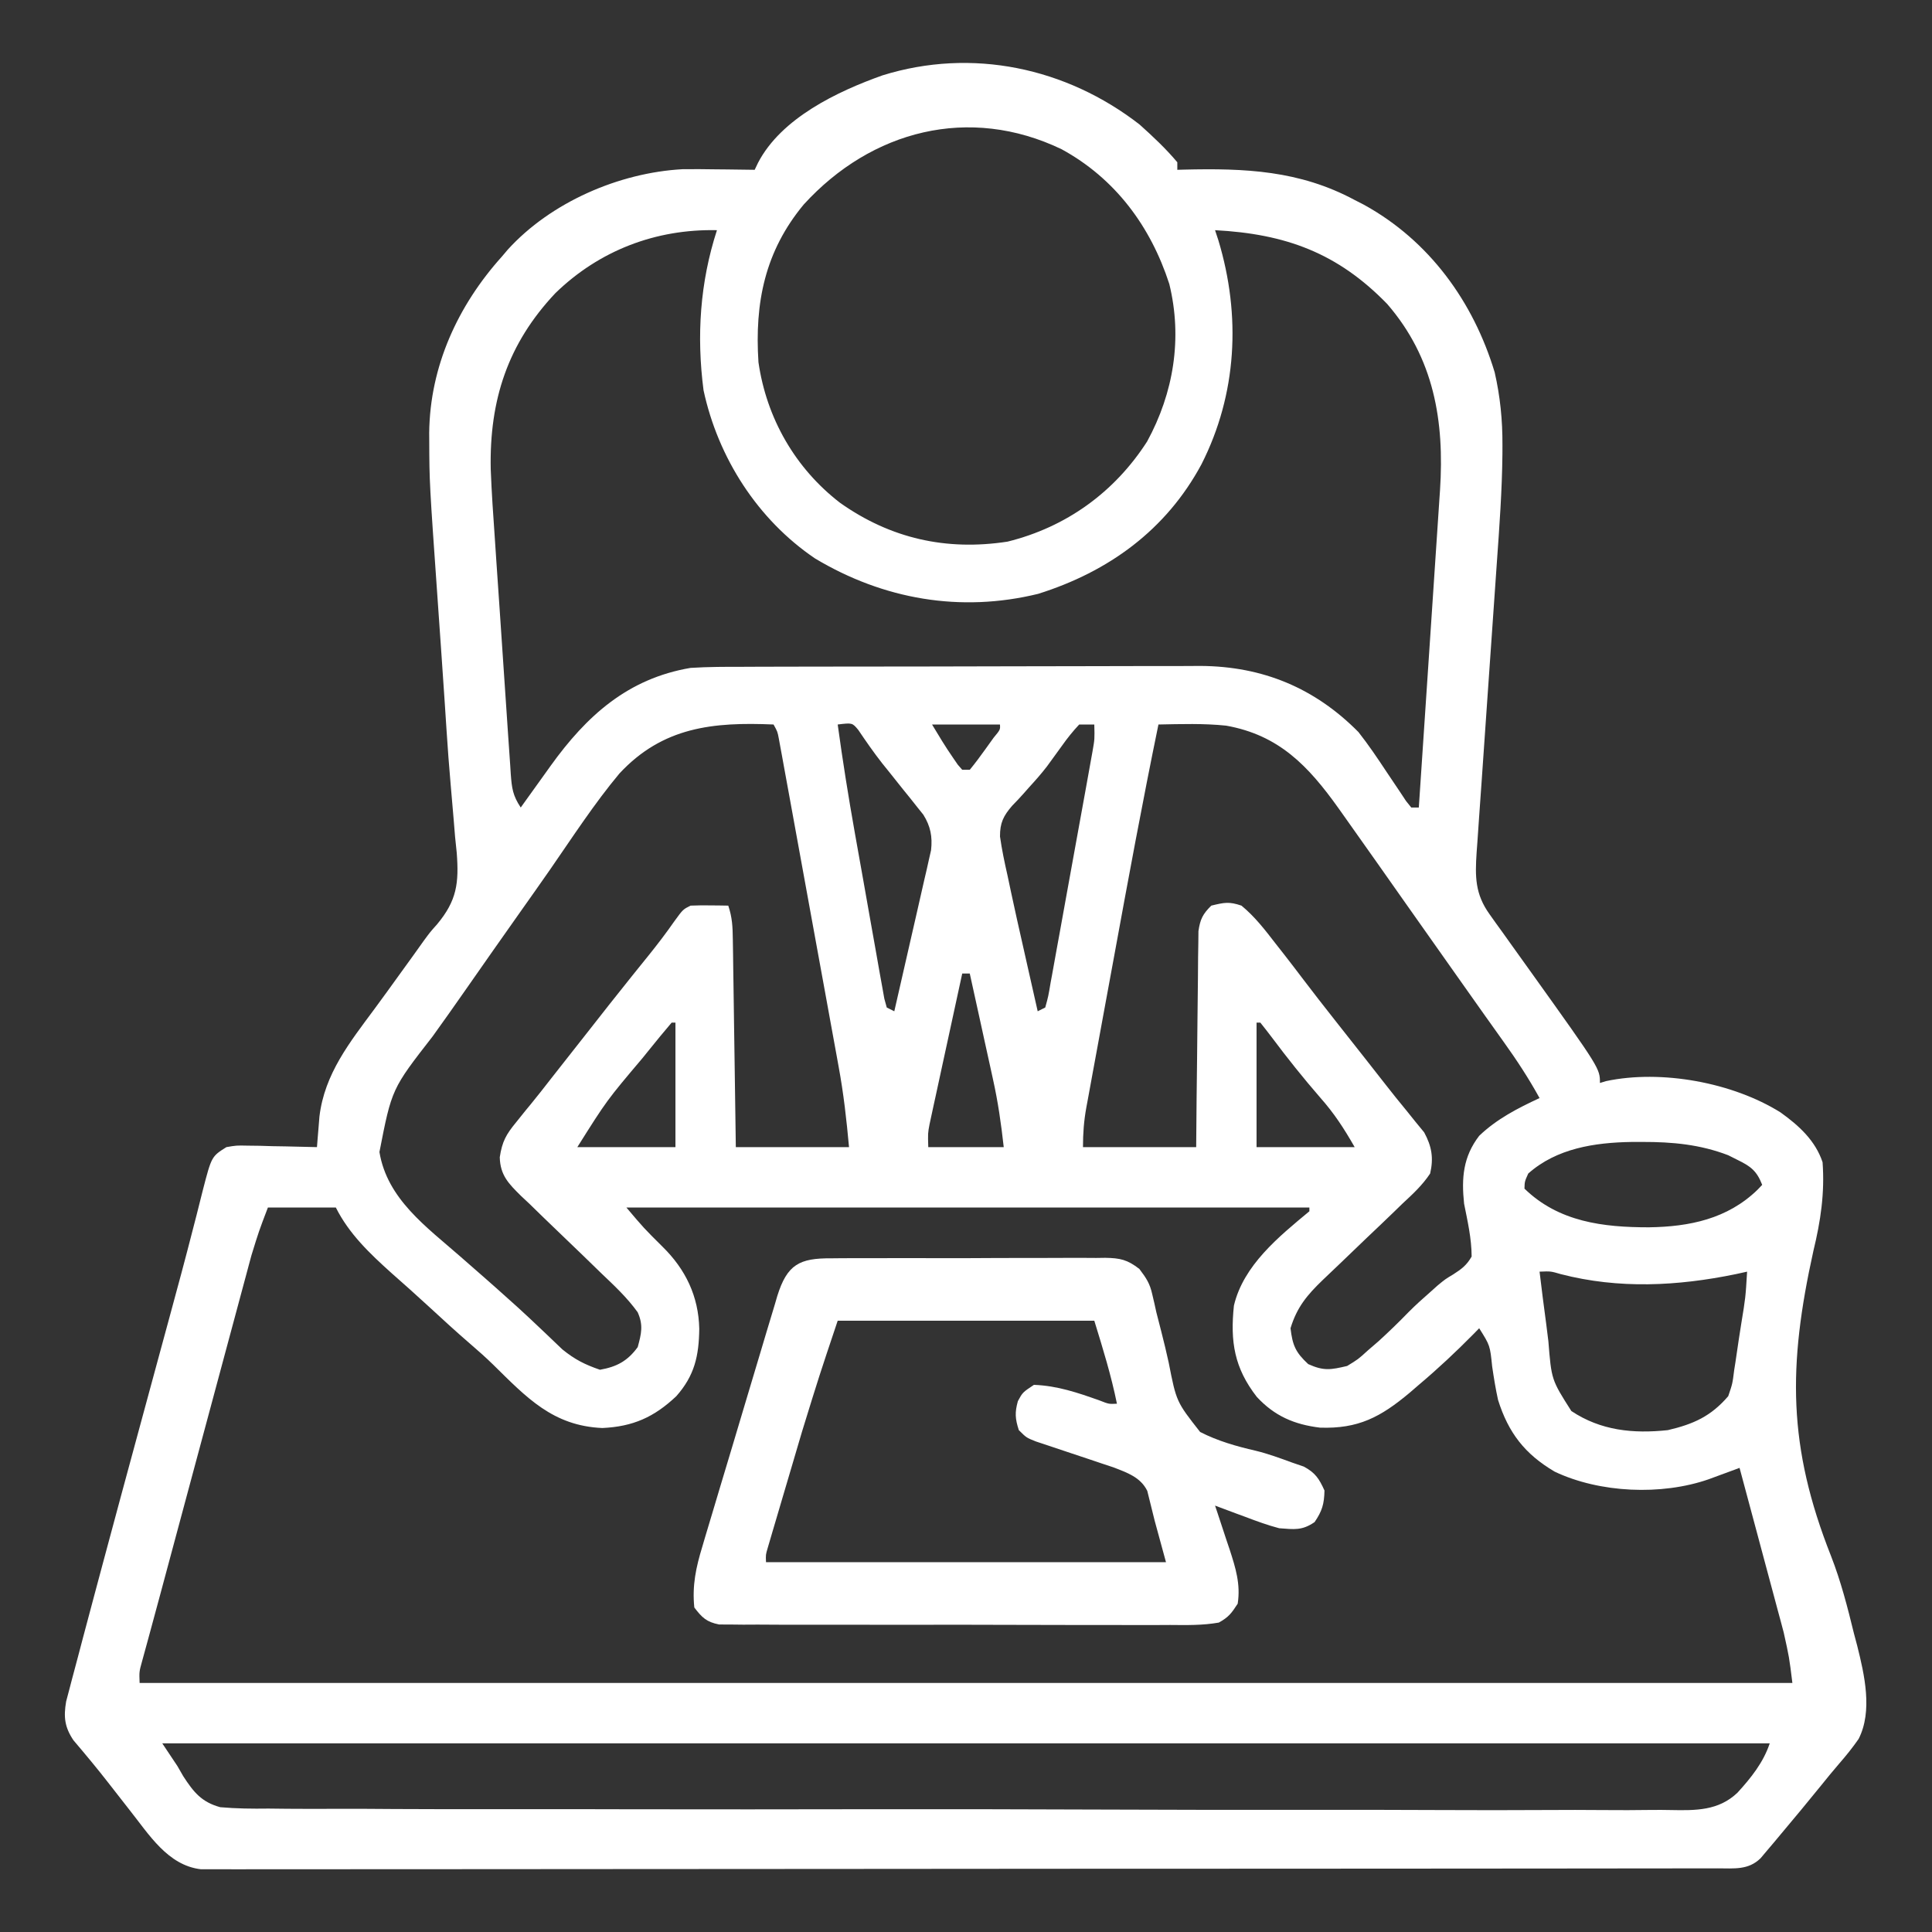
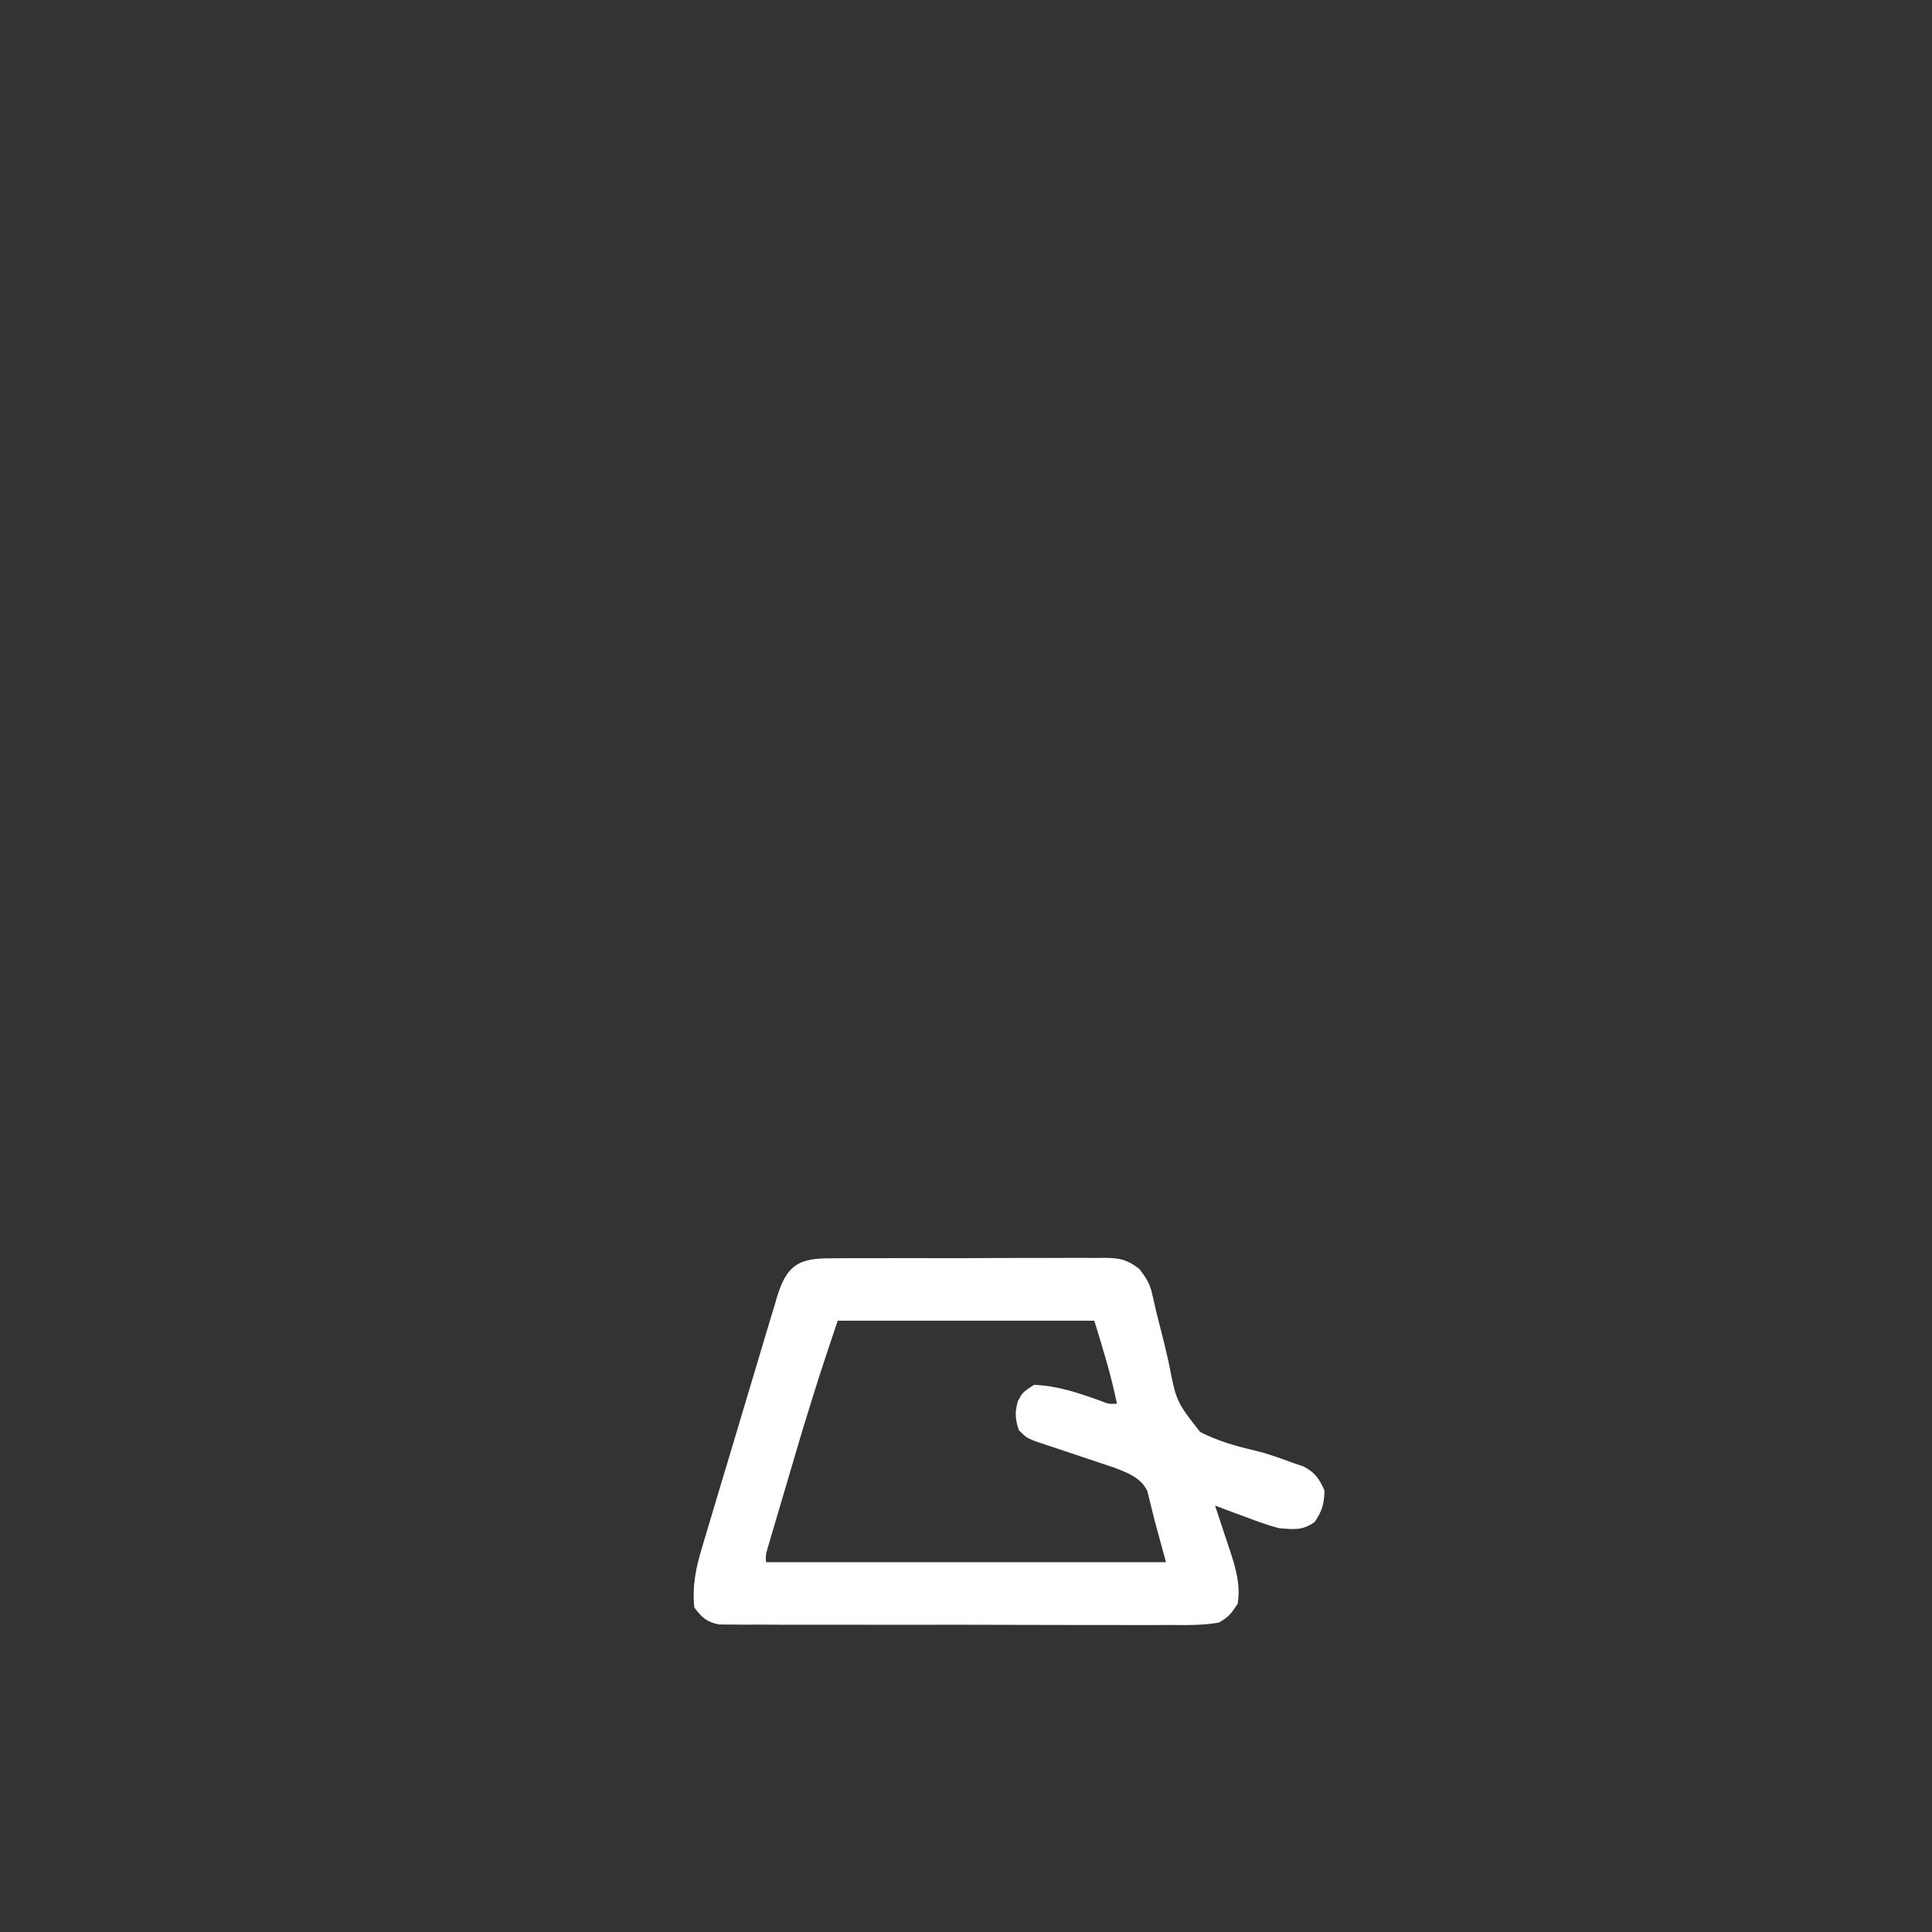
<svg xmlns="http://www.w3.org/2000/svg" version="1.1" width="512px" height="512px">
  <rect width="100%" height="100%" fill="#333333" stroke="none" />
-   <path d="M0 0 C3.526 3.16 6.951 6.371 10 10 C10 10.66 10 11.32 10 12 C10.558 11.984 11.115 11.969 11.69 11.952 C27.894 11.558 42.384 12.152 57 20 C57.817 20.419 58.635 20.838 59.477 21.27 C76.763 30.791 88.461 46.954 94.105 65.664 C95.576 72.114 96.193 78.339 96.164 84.946 C96.162 85.714 96.16 86.483 96.158 87.274 C96.064 96.936 95.361 106.562 94.673 116.196 C94.428 119.63 94.191 123.065 93.956 126.5 C93.371 135.011 92.774 143.522 92.176 152.032 C91.668 159.27 91.166 166.508 90.67 173.747 C90.437 177.127 90.196 180.507 89.954 183.886 C89.812 185.951 89.67 188.015 89.529 190.079 C89.46 191.015 89.391 191.95 89.32 192.914 C88.895 199.295 88.898 203.915 92.738 209.266 C93.589 210.465 93.589 210.465 94.457 211.688 C95.375 212.956 95.375 212.956 96.312 214.25 C96.939 215.13 97.565 216.011 98.211 216.917 C100.133 219.617 102.066 222.309 104 225 C122 250.169 122 250.169 122 254 C122.791 253.758 122.791 253.758 123.598 253.512 C138.261 250.388 157.213 253.872 169.875 261.812 C174.723 265.285 179.086 269.257 181 275 C181.595 283.181 180.494 290.554 178.574 298.473 C171.81 329.001 171.754 350.338 183.248 379.381 C185.853 386.068 187.614 392.908 189.312 399.875 C189.595 400.937 189.877 402 190.168 403.094 C192.104 410.818 194.318 420.457 190.552 427.838 C188.958 430.131 187.254 432.257 185.417 434.36 C183.768 436.268 182.183 438.222 180.598 440.184 C177.105 444.49 173.576 448.763 170 453 C169.378 453.747 168.755 454.494 168.114 455.264 C167.5 455.988 166.886 456.711 166.254 457.457 C165.702 458.113 165.149 458.769 164.58 459.445 C161.322 462.651 157.52 462.127 153.21 462.131 C152.164 462.135 152.164 462.135 151.097 462.138 C148.742 462.143 146.387 462.142 144.032 462.14 C142.333 462.143 140.635 462.146 138.936 462.149 C134.255 462.158 129.574 462.159 124.893 462.16 C119.85 462.162 114.807 462.169 109.764 462.176 C98.731 462.19 87.699 462.196 76.666 462.2 C69.781 462.203 62.896 462.207 56.011 462.212 C36.96 462.224 17.909 462.234 -1.142 462.238 C-2.362 462.238 -3.581 462.238 -4.838 462.238 C-6.672 462.239 -6.672 462.239 -8.543 462.239 C-11.021 462.239 -13.499 462.24 -15.977 462.24 C-17.206 462.24 -18.435 462.241 -19.702 462.241 C-39.628 462.245 -59.554 462.262 -79.48 462.286 C-99.924 462.309 -120.367 462.322 -140.81 462.323 C-152.294 462.324 -163.778 462.33 -175.262 462.348 C-185.039 462.363 -194.816 462.368 -204.593 462.36 C-209.584 462.356 -214.575 462.357 -219.566 462.371 C-224.132 462.384 -228.697 462.383 -233.263 462.37 C-234.918 462.369 -236.572 462.372 -238.227 462.38 C-240.471 462.391 -242.715 462.384 -244.959 462.372 C-246.831 462.373 -246.831 462.373 -248.741 462.374 C-257.548 461.364 -262.54 453.113 -267.68 446.648 C-269.567 444.257 -271.439 441.854 -273.305 439.445 C-276.284 435.609 -279.395 431.886 -282.539 428.184 C-284.872 424.696 -285.176 422.034 -284.472 417.903 C-284.009 416.154 -284.009 416.154 -283.538 414.369 C-283.368 413.718 -283.199 413.066 -283.025 412.394 C-282.457 410.22 -281.873 408.049 -281.289 405.879 C-280.879 404.323 -280.469 402.766 -280.06 401.21 C-278.952 397.007 -277.829 392.808 -276.701 388.61 C-276.003 386.012 -275.307 383.413 -274.612 380.814 C-271.476 369.105 -268.307 357.406 -265.128 345.709 C-263.618 340.152 -262.111 334.593 -260.604 329.034 C-259.393 324.566 -258.18 320.1 -256.962 315.634 C-254.885 308.012 -252.828 300.389 -250.872 292.735 C-250.557 291.516 -250.242 290.297 -249.917 289.042 C-249.354 286.851 -248.8 284.657 -248.261 282.46 C-245.936 273.476 -245.936 273.476 -242 271 C-239.343 270.546 -239.343 270.546 -236.359 270.609 C-234.754 270.629 -234.754 270.629 -233.117 270.648 C-231.45 270.699 -231.45 270.699 -229.75 270.75 C-228.623 270.768 -227.497 270.786 -226.336 270.805 C-223.556 270.852 -220.779 270.918 -218 271 C-217.915 269.898 -217.915 269.898 -217.827 268.774 C-217.746 267.799 -217.665 266.825 -217.582 265.82 C-217.504 264.859 -217.427 263.897 -217.347 262.907 C-215.991 251.543 -209.302 243.222 -202.698 234.3 C-200.393 231.178 -198.125 228.029 -195.857 224.879 C-194.784 223.39 -193.708 221.902 -192.629 220.416 C-191.638 219.051 -190.658 217.678 -189.69 216.297 C-188 214 -188 214 -186.151 211.926 C-180.921 205.65 -180.351 201.016 -180.962 192.988 C-181.107 191.584 -181.253 190.181 -181.398 188.777 C-181.524 187.283 -181.646 185.789 -181.764 184.295 C-182.017 181.14 -182.29 177.988 -182.577 174.836 C-183.005 170.064 -183.346 165.289 -183.661 160.508 C-183.739 159.329 -183.739 159.329 -183.818 158.125 C-183.923 156.531 -184.027 154.936 -184.131 153.342 C-184.396 149.32 -184.675 145.3 -184.953 141.279 C-185.008 140.481 -185.063 139.682 -185.12 138.859 C-185.402 134.776 -185.686 130.692 -185.974 126.609 C-188.206 94.876 -188.206 94.876 -188.246 83.766 C-188.25 83.073 -188.254 82.381 -188.259 81.667 C-188.054 64.052 -180.663 47.975 -169 35 C-168.482 34.389 -167.964 33.778 -167.43 33.148 C-156.019 20.59 -137.933 12.764 -121.139 11.843 C-118.215 11.805 -115.299 11.824 -112.375 11.875 C-110.869 11.889 -110.869 11.889 -109.332 11.902 C-106.888 11.926 -104.444 11.958 -102 12 C-101.705 11.383 -101.41 10.766 -101.107 10.13 C-94.96 -1.7 -80.062 -8.792 -68.105 -13.035 C-44.432 -20.39 -19.479 -15.118 0 0 Z M-89 21.191 C-99.296 33.596 -102.029 47.223 -101 63 C-98.851 77.842 -91.267 91.089 -79.375 100.252 C-65.991 109.714 -51.229 113.033 -35 110.539 C-19.46 106.699 -6.653 97.465 2 84 C9.021 71.116 11.404 56.657 7.875 42.25 C2.932 26.987 -6.459 14.289 -20.695 6.531 C-45.114 -5.168 -71.004 1.473 -89 21.191 Z M-154.82 44.688 C-167.433 58.069 -172.322 73.012 -171.953 91.33 C-171.721 97.505 -171.288 103.665 -170.855 109.828 C-170.724 111.795 -170.593 113.762 -170.462 115.728 C-170.188 119.817 -169.908 123.904 -169.622 127.992 C-169.256 133.233 -168.907 138.475 -168.563 143.718 C-168.296 147.764 -168.02 151.81 -167.742 155.855 C-167.61 157.79 -167.48 159.724 -167.353 161.659 C-167.175 164.349 -166.986 167.038 -166.794 169.728 C-166.743 170.525 -166.693 171.323 -166.641 172.145 C-166.363 175.861 -166.109 177.837 -164 181 C-163.449 180.229 -163.449 180.229 -162.886 179.443 C-161.197 177.085 -159.505 174.73 -157.812 172.375 C-157.234 171.567 -156.656 170.759 -156.061 169.926 C-146.536 156.689 -135.652 146.83 -119 144 C-114.299 143.7 -109.605 143.706 -104.896 143.709 C-103.477 143.703 -102.059 143.697 -100.64 143.689 C-96.805 143.672 -92.97 143.667 -89.135 143.665 C-86.733 143.664 -84.331 143.66 -81.929 143.654 C-73.53 143.636 -65.131 143.628 -56.733 143.629 C-48.933 143.631 -41.135 143.61 -33.335 143.578 C-26.616 143.552 -19.896 143.541 -13.177 143.542 C-9.174 143.543 -5.171 143.537 -1.169 143.516 C2.602 143.496 6.371 143.497 10.141 143.511 C12.163 143.514 14.185 143.498 16.206 143.48 C32.642 143.592 46.437 149.314 58 161 C60.646 164.359 63.018 167.872 65.375 171.438 C66.585 173.253 67.801 175.064 69.023 176.871 C69.549 177.664 70.074 178.458 70.615 179.275 C71.072 179.844 71.529 180.414 72 181 C72.66 181 73.32 181 74 181 C74.786 169.291 75.568 157.581 76.347 145.872 C76.709 140.434 77.071 134.996 77.437 129.558 C77.789 124.307 78.139 119.055 78.487 113.802 C78.62 111.803 78.754 109.804 78.889 107.804 C79.078 104.995 79.264 102.185 79.449 99.375 C79.505 98.557 79.561 97.738 79.619 96.895 C80.806 78.61 78.055 61.927 65.625 47.562 C52.478 34.016 38.672 28.984 20 28 C20.433 29.315 20.433 29.315 20.875 30.656 C26.915 50.624 25.833 71.471 16.39 90.062 C7.037 107.443 -8.189 118.502 -26.875 124.375 C-47.466 129.406 -67.901 125.847 -86 115 C-101.192 104.727 -111.701 88.331 -115.555 70.422 C-117.432 55.996 -116.49 41.812 -112 28 C-128.219 27.651 -143.152 33.363 -154.82 44.688 Z M-137.836 171.973 C-144.55 180.004 -150.289 188.888 -156.248 197.481 C-158.812 201.168 -161.405 204.835 -164 208.5 C-168.947 215.496 -173.868 222.509 -178.769 229.537 C-181.613 233.609 -184.472 237.668 -187.379 241.695 C-198.186 255.579 -198.186 255.579 -201.445 272.297 C-199.394 284.75 -189.001 292.112 -180 300 C-179.298 300.615 -178.596 301.231 -177.873 301.865 C-176.512 303.056 -175.15 304.246 -173.788 305.435 C-171.593 307.356 -169.418 309.298 -167.25 311.25 C-166.413 312 -165.577 312.75 -164.715 313.523 C-162.767 315.301 -160.847 317.092 -158.941 318.914 C-158.421 319.406 -157.9 319.898 -157.364 320.405 C-155.889 321.803 -154.423 323.21 -152.957 324.617 C-149.623 327.304 -147.033 328.616 -143 330 C-138.531 329.211 -135.684 327.678 -133 324 C-132.032 320.452 -131.475 318.164 -133.013 314.755 C-135.838 310.839 -139.24 307.677 -142.73 304.355 C-144.271 302.86 -145.811 301.363 -147.35 299.865 C-149.77 297.519 -152.196 295.179 -154.638 292.855 C-157 290.603 -159.335 288.325 -161.668 286.043 C-162.402 285.356 -163.137 284.67 -163.893 283.962 C-167.19 280.7 -169.442 278.467 -169.557 273.679 C-168.92 269.471 -167.874 267.641 -165.188 264.375 C-164.364 263.349 -163.54 262.323 -162.691 261.266 C-162.251 260.733 -161.81 260.2 -161.356 259.65 C-159.527 257.424 -157.762 255.151 -155.992 252.878 C-154.607 251.102 -153.213 249.333 -151.816 247.566 C-149.965 245.224 -148.118 242.878 -146.277 240.527 C-142.478 235.678 -138.676 230.833 -134.816 226.031 C-134.284 225.369 -133.751 224.706 -133.203 224.023 C-132.186 222.76 -131.167 221.497 -130.147 220.237 C-127.751 217.261 -125.457 214.257 -123.273 211.121 C-121 208 -121 208 -119 207 C-117.293 206.93 -115.583 206.916 -113.875 206.938 C-112.965 206.947 -112.055 206.956 -111.117 206.965 C-110.419 206.976 -109.72 206.988 -109 207 C-107.933 210.201 -107.843 212.574 -107.795 215.94 C-107.765 217.772 -107.765 217.772 -107.734 219.64 C-107.718 220.959 -107.701 222.278 -107.684 223.637 C-107.663 225 -107.642 226.363 -107.621 227.727 C-107.565 231.312 -107.516 234.898 -107.468 238.483 C-107.418 242.143 -107.362 245.803 -107.307 249.463 C-107.199 256.642 -107.1 263.821 -107 271 C-97.1 271 -87.2 271 -77 271 C-77.659 263.749 -78.435 256.813 -79.75 249.695 C-79.924 248.731 -80.098 247.767 -80.278 246.774 C-80.847 243.628 -81.423 240.484 -82 237.34 C-82.4 235.141 -82.8 232.942 -83.199 230.743 C-84.033 226.155 -84.871 221.569 -85.711 216.983 C-86.789 211.096 -87.86 205.207 -88.929 199.318 C-89.752 194.788 -90.578 190.257 -91.405 185.727 C-91.801 183.555 -92.197 181.382 -92.591 179.21 C-93.141 176.186 -93.695 173.163 -94.25 170.14 C-94.495 168.789 -94.495 168.789 -94.744 167.409 C-94.896 166.589 -95.047 165.77 -95.203 164.925 C-95.334 164.211 -95.464 163.497 -95.599 162.761 C-95.948 160.906 -95.948 160.906 -97 159 C-112.997 158.31 -126.345 159.626 -137.836 171.973 Z M-80 159 C-78.686 168.599 -77.166 178.137 -75.469 187.676 C-75.352 188.335 -75.235 188.994 -75.114 189.672 C-74.499 193.137 -73.88 196.6 -73.259 200.063 C-72.619 203.635 -71.99 207.209 -71.363 210.783 C-70.877 213.545 -70.382 216.306 -69.886 219.067 C-69.536 221.026 -69.194 222.985 -68.852 224.945 C-68.639 226.121 -68.425 227.297 -68.205 228.509 C-68.02 229.548 -67.835 230.587 -67.645 231.658 C-67.432 232.431 -67.219 233.204 -67 234 C-66.34 234.33 -65.68 234.66 -65 235 C-63.543 228.686 -62.103 222.369 -60.673 216.049 C-60.184 213.899 -59.693 211.751 -59.197 209.603 C-58.485 206.515 -57.786 203.424 -57.09 200.332 C-56.866 199.374 -56.642 198.415 -56.411 197.427 C-56.211 196.527 -56.011 195.626 -55.804 194.698 C-55.625 193.91 -55.445 193.122 -55.259 192.31 C-54.857 188.727 -55.4 185.963 -57.303 182.907 C-57.847 182.23 -58.39 181.553 -58.949 180.855 C-59.851 179.716 -59.851 179.716 -60.771 178.553 C-61.404 177.772 -62.036 176.992 -62.688 176.188 C-63.921 174.64 -65.154 173.092 -66.387 171.543 C-66.993 170.792 -67.599 170.041 -68.224 169.267 C-70.463 166.409 -72.525 163.438 -74.554 160.427 C-76.136 158.532 -76.136 158.532 -80 159 Z M-55 159 C-53.19 162.017 -51.436 164.937 -49.438 167.812 C-49.024 168.417 -48.61 169.022 -48.184 169.645 C-47.793 170.092 -47.402 170.539 -47 171 C-46.34 171 -45.68 171 -45 171 C-43.557 169.241 -42.193 167.417 -40.875 165.562 C-40.151 164.553 -39.426 163.544 -38.68 162.504 C-36.907 160.364 -36.907 160.364 -37 159 C-42.94 159 -48.88 159 -55 159 Z M-16 159 C-17.718 160.844 -19.118 162.582 -20.562 164.625 C-21.431 165.827 -22.302 167.028 -23.176 168.227 C-23.63 168.851 -24.085 169.475 -24.553 170.118 C-26.009 172.012 -27.553 173.764 -29.168 175.523 C-29.682 176.105 -30.196 176.687 -30.726 177.287 C-31.713 178.396 -32.727 179.482 -33.772 180.538 C-36.096 183.233 -37.003 185.064 -36.991 188.671 C-36.498 192.167 -35.783 195.557 -35 199 C-34.687 200.473 -34.376 201.947 -34.066 203.42 C-33.045 208.227 -31.962 213.02 -30.875 217.812 C-30.498 219.488 -30.122 221.163 -29.746 222.838 C-28.835 226.893 -27.919 230.947 -27 235 C-26.01 234.505 -26.01 234.505 -25 234 C-24.189 231.065 -24.189 231.065 -23.58 227.432 C-23.453 226.746 -23.325 226.06 -23.194 225.353 C-22.775 223.074 -22.368 220.793 -21.961 218.512 C-21.673 216.931 -21.384 215.35 -21.095 213.769 C-20.49 210.45 -19.89 207.131 -19.295 203.81 C-18.532 199.554 -17.759 195.301 -16.981 191.048 C-16.385 187.781 -15.792 184.514 -15.2 181.245 C-14.917 179.677 -14.632 178.109 -14.346 176.541 C-13.948 174.347 -13.554 172.151 -13.162 169.956 C-12.937 168.706 -12.712 167.457 -12.48 166.17 C-11.9 162.875 -11.9 162.875 -12 159 C-13.32 159 -14.64 159 -16 159 Z M5 159 C0.774 179.493 -3.021 200.064 -6.786 220.646 C-7.65 225.368 -8.52 230.089 -9.392 234.81 C-10.068 238.48 -10.741 242.15 -11.412 245.82 C-11.731 247.564 -12.052 249.307 -12.375 251.049 C-12.822 253.466 -13.263 255.884 -13.702 258.302 C-13.835 259.011 -13.967 259.721 -14.104 260.452 C-14.759 264.09 -15 267.264 -15 271 C-5.1 271 4.8 271 15 271 C15.037 266.715 15.075 262.43 15.113 258.016 C15.151 254.597 15.192 251.178 15.236 247.759 C15.28 244.152 15.32 240.544 15.346 236.937 C15.372 233.461 15.413 229.986 15.463 226.51 C15.488 224.541 15.498 222.571 15.508 220.601 C15.527 219.4 15.547 218.199 15.568 216.962 C15.579 215.905 15.59 214.848 15.601 213.759 C16.057 210.607 16.747 209.23 19 207 C22.497 206.156 23.716 205.892 27 207 C30.533 209.904 33.213 213.391 36 217 C36.794 218.012 37.588 219.024 38.406 220.066 C40.088 222.226 41.751 224.399 43.402 226.582 C46.04 230.066 48.733 233.505 51.438 236.938 C51.894 237.517 52.35 238.097 52.819 238.694 C55.151 241.657 57.487 244.616 59.824 247.574 C61.672 249.912 63.509 252.258 65.34 254.609 C67.091 256.857 68.876 259.07 70.691 261.266 C71.515 262.292 72.339 263.318 73.188 264.375 C73.924 265.27 74.66 266.164 75.418 267.086 C77.442 270.814 77.954 273.899 77 278 C74.961 281.085 72.371 283.468 69.668 285.973 C68.92 286.699 68.173 287.426 67.403 288.175 C65.016 290.491 62.604 292.778 60.188 295.062 C57.785 297.354 55.389 299.651 53.004 301.961 C51.522 303.395 50.029 304.818 48.524 306.228 C44.367 310.226 41.697 313.442 40 319 C40.538 323.537 41.335 325.382 44.688 328.5 C48.794 330.36 50.648 330.019 55 329 C57.912 327.232 57.912 327.232 60.5 324.875 C61.445 324.06 62.39 323.246 63.363 322.406 C66.103 319.906 68.745 317.348 71.324 314.684 C73.15 312.849 75.051 311.14 77 309.438 C77.657 308.85 78.315 308.262 78.992 307.656 C81 306 81 306 83.133 304.719 C85.377 303.276 86.658 302.321 88 300 C87.982 295.211 86.935 290.682 86 286 C85.281 279.186 85.726 273.571 90 268 C94.675 263.532 100.179 260.702 106 258 C103.132 252.791 99.964 247.954 96.5 243.125 C95.427 241.617 94.354 240.109 93.281 238.602 C92.736 237.837 92.191 237.073 91.629 236.286 C89.073 232.7 86.537 229.099 84 225.5 C83 224.083 82 222.667 81 221.25 C75 212.75 75 212.75 73.499 210.624 C72.502 209.211 71.504 207.798 70.507 206.386 C67.964 202.786 65.425 199.183 62.895 195.574 C59.945 191.372 56.979 187.181 54 183 C53.576 182.402 53.151 181.804 52.714 181.188 C44.702 169.961 36.944 161.803 22.941 159.305 C16.97 158.686 10.993 158.881 5 159 Z M-47 225 C-48.287 230.907 -49.569 236.815 -50.845 242.725 C-51.28 244.735 -51.717 246.744 -52.155 248.754 C-52.784 251.642 -53.408 254.532 -54.031 257.422 C-54.228 258.32 -54.425 259.218 -54.628 260.143 C-54.808 260.984 -54.988 261.824 -55.174 262.69 C-55.414 263.796 -55.414 263.796 -55.658 264.924 C-56.108 267.307 -56.108 267.307 -56 271 C-49.4 271 -42.8 271 -36 271 C-36.684 264.84 -37.51 259.035 -38.848 253.027 C-39.024 252.219 -39.2 251.41 -39.381 250.577 C-39.938 248.03 -40.5 245.484 -41.062 242.938 C-41.444 241.196 -41.825 239.455 -42.205 237.713 C-43.132 233.474 -44.064 229.237 -45 225 C-45.66 225 -46.32 225 -47 225 Z M-124 238 C-126.018 240.371 -127.988 242.761 -129.938 245.188 C-130.519 245.908 -131.101 246.629 -131.7 247.372 C-141.212 258.623 -141.212 258.623 -149 271 C-140.42 271 -131.84 271 -123 271 C-123 260.11 -123 249.22 -123 238 C-123.33 238 -123.66 238 -124 238 Z M31 238 C31 248.89 31 259.78 31 271 C39.58 271 48.16 271 57 271 C54.152 266.016 51.589 262.069 47.875 257.875 C43.4 252.72 39.173 247.43 35.085 241.962 C34.078 240.625 33.042 239.31 32 238 C31.67 238 31.34 238 31 238 Z M103 278 C102.048 280.121 102.048 280.121 102 282 C111.075 290.83 122.86 292.255 134.98 292.249 C145.731 292.098 155.76 290.027 163.715 282.344 C164.139 281.9 164.563 281.457 165 281 C163.56 277.303 161.973 276.09 158.438 274.375 C157.632 273.97 156.826 273.565 155.996 273.148 C148.52 270.283 141.211 269.611 133.25 269.625 C132.286 269.627 131.323 269.628 130.33 269.63 C120.605 269.796 110.531 271.306 103 278 Z M-231 287 C-233.401 293.299 -233.401 293.299 -235.359 299.657 C-235.584 300.488 -235.81 301.319 -236.042 302.175 C-236.278 303.058 -236.513 303.94 -236.756 304.85 C-237.142 306.278 -237.142 306.278 -237.535 307.736 C-238.38 310.866 -239.219 313.997 -240.059 317.129 C-240.65 319.324 -241.241 321.518 -241.833 323.713 C-243.389 329.485 -244.939 335.258 -246.489 341.031 C-248.056 346.863 -249.627 352.694 -251.197 358.525 C-254.008 368.964 -256.818 379.402 -259.615 389.844 C-260.492 393.118 -261.378 396.389 -262.273 399.659 C-262.463 400.359 -262.654 401.059 -262.85 401.78 C-263.345 403.599 -263.844 405.418 -264.343 407.236 C-265.116 410.013 -265.116 410.013 -265 413 C-120.46 413 24.08 413 173 413 C172.156 406.167 172.156 406.167 170.693 399.594 C170.433 398.613 170.173 397.633 169.905 396.623 C169.625 395.592 169.346 394.562 169.059 393.5 C168.628 391.886 168.628 391.886 168.188 390.239 C167.276 386.824 166.357 383.412 165.438 380 C164.815 377.676 164.194 375.352 163.572 373.027 C162.054 367.35 160.529 361.674 159 356 C158.252 356.277 157.505 356.554 156.734 356.84 C155.75 357.202 154.765 357.564 153.75 357.938 C152.775 358.297 151.801 358.657 150.797 359.027 C138.321 363.366 121.926 362.666 110 357 C102.122 352.362 97.748 346.736 95 338 C94.348 335.059 93.879 332.104 93.438 329.125 C92.873 323.561 92.873 323.561 90 319 C89.515 319.496 89.031 319.993 88.531 320.504 C83.865 325.233 79.081 329.72 74 334 C72.79 335.044 72.79 335.044 71.555 336.109 C63.88 342.54 57.962 345.692 47.805 345.34 C40.985 344.514 35.757 342.256 31.062 337.188 C25.1 329.509 23.998 322.566 25 313 C27.517 302.313 36.899 294.722 45 288 C45 287.67 45 287.34 45 287 C-14.73 287 -74.46 287 -136 287 C-131.374 292.466 -131.374 292.466 -126.438 297.375 C-120.294 303.396 -116.88 310.544 -116.688 319.125 C-116.776 326.342 -117.935 331.528 -122.766 337 C-128.668 342.577 -134.28 345.073 -142.375 345.438 C-155.488 344.881 -162.464 337.347 -171.363 328.593 C-173.246 326.761 -175.192 325.021 -177.188 323.312 C-181.01 320.021 -184.722 316.611 -188.429 313.191 C-191.666 310.209 -194.946 307.283 -198.25 304.375 C-204.002 299.207 -209.519 293.961 -213 287 C-218.94 287 -224.88 287 -231 287 Z M106 304 C106.545 308.596 107.13 313.184 107.752 317.77 C107.957 319.328 108.152 320.887 108.336 322.448 C109.15 332.658 109.15 332.658 114.426 340.938 C122.239 346.137 130.81 346.982 140 346 C146.774 344.413 151.406 342.349 156 337 C157.126 333.701 157.126 333.701 157.582 330.055 C157.686 329.403 157.79 328.751 157.897 328.08 C158.221 326.014 158.517 323.945 158.812 321.875 C159.029 320.478 159.247 319.08 159.467 317.684 C160.586 310.873 160.586 310.873 161 304 C160.016 304.217 159.033 304.433 158.02 304.656 C142.559 307.843 127.001 308.641 111.617 304.656 C108.965 303.878 108.965 303.878 106 304 Z M-259 429 C-257.02 431.97 -257.02 431.97 -255 435 C-254.481 435.9 -253.962 436.801 -253.427 437.728 C-250.687 441.944 -248.598 444.559 -243.644 445.926 C-239.35 446.304 -235.156 446.349 -230.851 446.29 C-229.193 446.304 -227.536 446.322 -225.879 446.344 C-221.334 446.391 -216.791 446.376 -212.246 446.351 C-207.342 446.335 -202.437 446.376 -197.532 446.409 C-187.927 446.465 -178.322 446.467 -168.717 446.448 C-160.908 446.434 -153.1 446.438 -145.292 446.455 C-144.181 446.457 -143.069 446.46 -141.924 446.462 C-139.666 446.467 -137.408 446.472 -135.15 446.477 C-113.976 446.521 -92.802 446.501 -71.627 446.462 C-52.261 446.427 -32.896 446.468 -13.53 446.544 C6.36 446.623 26.249 446.653 46.139 446.63 C57.304 446.618 68.468 446.624 79.633 446.68 C89.138 446.727 98.642 446.728 108.148 446.671 C112.997 446.642 117.843 446.635 122.691 446.684 C127.135 446.729 131.574 446.713 136.017 446.65 C137.62 446.637 139.223 446.646 140.826 446.68 C147.392 446.809 153.416 446.865 158.428 442.103 C162.022 438.171 165.3 434.099 167 429 C26.42 429 -114.16 429 -259 429 Z " fill="#ffffff" transform="translate(302,33)" data-originalfillcolor="#000000" />
  <path d="M0 0 C0.841 -0.009 1.682 -0.017 2.549 -0.026 C5.328 -0.049 8.106 -0.042 10.885 -0.033 C12.818 -0.038 14.751 -0.044 16.684 -0.052 C20.735 -0.062 24.785 -0.058 28.836 -0.043 C34.026 -0.026 39.215 -0.049 44.405 -0.084 C48.397 -0.106 52.389 -0.105 56.38 -0.097 C58.294 -0.096 60.207 -0.103 62.12 -0.117 C64.797 -0.135 67.472 -0.12 70.148 -0.098 C71.332 -0.115 71.332 -0.115 72.54 -0.133 C76.509 -0.065 78.414 0.359 81.584 2.821 C83.416 5.239 84.37 6.667 85.007 9.57 C85.185 10.328 85.364 11.086 85.548 11.867 C85.725 12.672 85.902 13.477 86.084 14.307 C86.524 16.037 86.969 17.766 87.416 19.494 C88.101 22.196 88.761 24.894 89.353 27.617 C91.39 38.008 91.39 38.008 97.686 46.023 C102.37 48.417 107.252 49.805 112.361 50.981 C115.721 51.796 118.894 52.97 122.139 54.158 C123.639 54.673 123.639 54.673 125.17 55.198 C128.228 56.852 129.216 58.394 130.639 61.533 C130.566 65.094 130.024 66.971 128.014 69.908 C124.681 72.189 122.655 71.83 118.639 71.533 C115.581 70.729 112.655 69.657 109.701 68.533 C108.922 68.247 108.143 67.961 107.34 67.666 C105.436 66.965 103.537 66.251 101.639 65.533 C101.912 66.342 101.912 66.342 102.19 67.167 C103.017 69.64 103.828 72.118 104.639 74.596 C104.925 75.444 105.211 76.291 105.506 77.164 C107.084 82.03 108.447 86.378 107.639 91.533 C105.983 94.086 105.227 95.102 102.639 96.533 C98.347 97.292 94.091 97.206 89.742 97.165 C88.431 97.172 87.12 97.179 85.769 97.186 C82.18 97.205 78.592 97.192 75.003 97.172 C71.245 97.156 67.488 97.165 63.73 97.17 C57.421 97.174 51.112 97.158 44.803 97.13 C37.51 97.098 30.217 97.098 22.924 97.116 C15.905 97.131 8.887 97.125 1.868 97.108 C-1.118 97.101 -4.104 97.102 -7.09 97.109 C-11.258 97.118 -15.425 97.094 -19.594 97.067 C-20.834 97.073 -22.074 97.08 -23.352 97.087 C-25.053 97.068 -25.053 97.068 -26.789 97.048 C-27.774 97.045 -28.759 97.042 -29.775 97.04 C-33.121 96.385 -34.315 95.221 -36.361 92.533 C-36.959 86.708 -35.918 81.891 -34.221 76.345 C-33.994 75.57 -33.766 74.795 -33.532 73.996 C-32.783 71.458 -32.018 68.926 -31.252 66.393 C-30.723 64.62 -30.194 62.848 -29.666 61.075 C-28.56 57.371 -27.446 53.67 -26.327 49.97 C-24.894 45.231 -23.482 40.487 -22.077 35.74 C-20.992 32.082 -19.894 28.429 -18.793 24.776 C-18.268 23.028 -17.746 21.278 -17.229 19.528 C-16.504 17.083 -15.763 14.643 -15.018 12.204 C-14.808 11.483 -14.598 10.762 -14.382 10.019 C-11.771 1.624 -8.507 -0.07 0 0 Z M1.639 16.533 C-3.256 31.14 -3.256 31.14 -7.791 45.846 C-8.071 46.792 -8.351 47.739 -8.639 48.714 C-9.217 50.669 -9.793 52.624 -10.368 54.58 C-11.252 57.587 -12.142 60.591 -13.033 63.596 C-13.598 65.513 -14.164 67.429 -14.728 69.346 C-14.994 70.242 -15.259 71.137 -15.533 72.06 C-15.774 72.883 -16.015 73.705 -16.263 74.553 C-16.582 75.637 -16.582 75.637 -16.908 76.744 C-17.443 78.549 -17.443 78.549 -17.361 80.533 C17.619 80.533 52.599 80.533 88.639 80.533 C87.649 76.903 86.659 73.273 85.639 69.533 C84.264 64.033 84.264 64.033 83.678 61.627 C81.874 57.992 78.378 56.821 74.716 55.398 C73.666 55.05 72.616 54.701 71.533 54.342 C70.386 53.955 69.238 53.567 68.055 53.168 C66.271 52.576 66.271 52.576 64.451 51.971 C62.081 51.183 59.713 50.391 57.346 49.592 C56.299 49.245 55.252 48.897 54.173 48.539 C51.639 47.533 51.639 47.533 49.639 45.533 C48.669 42.542 48.538 40.896 49.389 37.846 C50.639 35.533 50.639 35.533 53.639 33.533 C59.859 33.76 65.261 35.617 71.1 37.694 C73.51 38.638 73.51 38.638 75.639 38.533 C74.096 30.949 71.945 24.028 69.639 16.533 C47.199 16.533 24.759 16.533 1.639 16.533 Z " fill="#ffffff" transform="translate(220.361,333.467)" data-originalfillcolor="#000000" />
</svg>